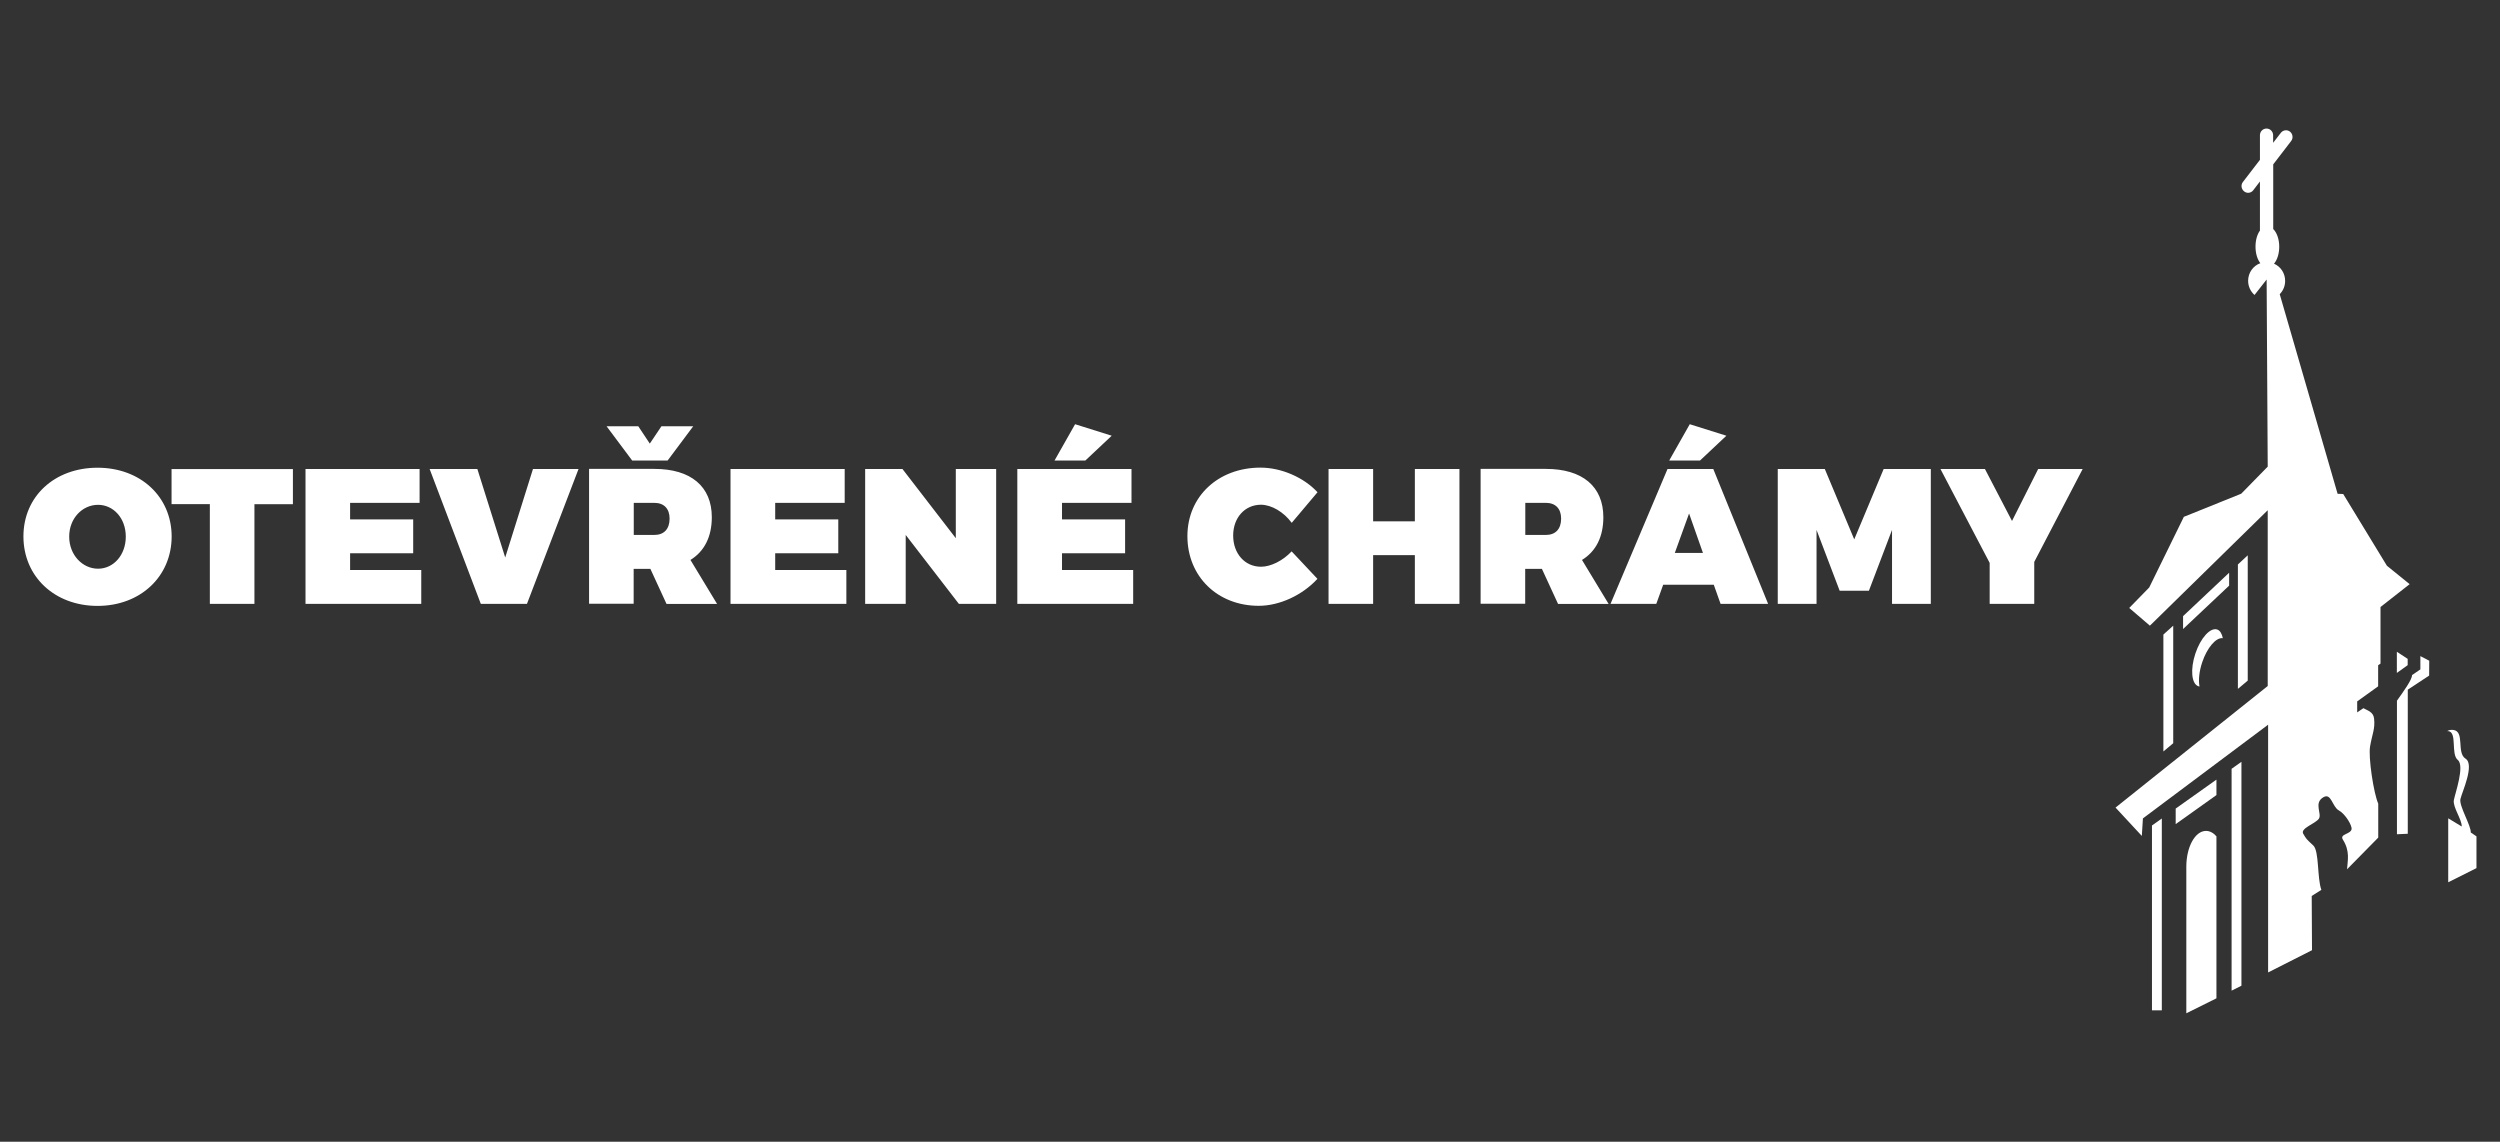
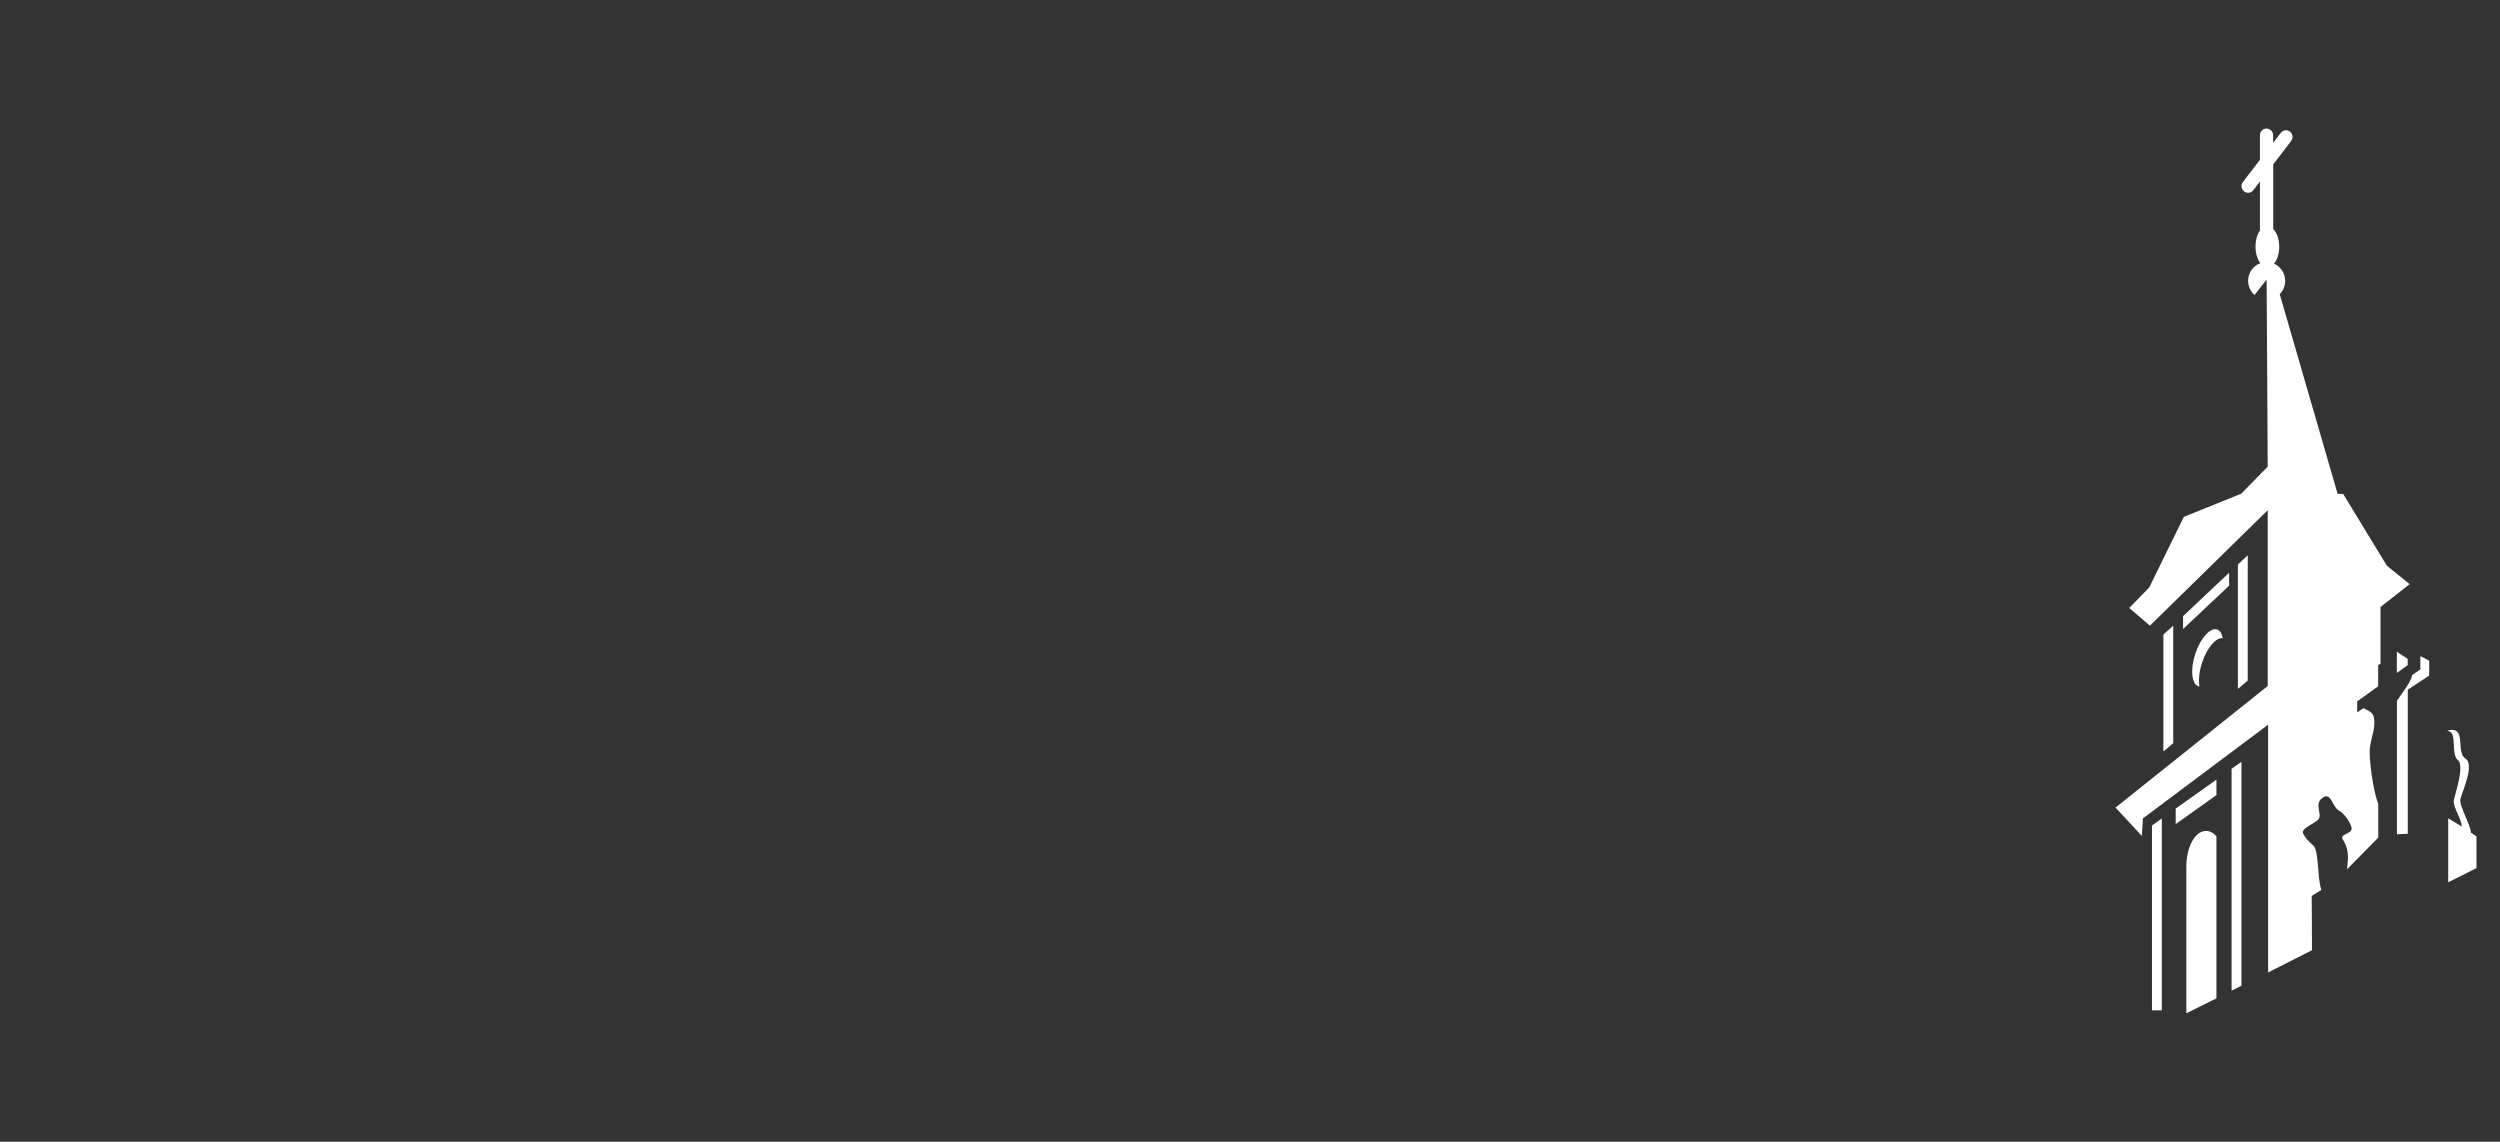
<svg xmlns="http://www.w3.org/2000/svg" version="1.1" id="Vrstva_1" x="0px" y="0px" viewBox="0 0 254 116" style="enable-background:new 0 0 254 116;" xml:space="preserve">
  <rect x="0" y="0" width="254" height="116" fill="#333333" stroke="none" />
  <style type="text/css">
	.st0{fill:#FFFFFF;}
</style>
  <g>
-     <path class="st0" d="M211.6,47.65h-4.52l-2.66,5.28l-2.75-5.28h-4.52l5,9.54v4.16h4.53v-4.26L211.6,47.65z M180.62,47.65v13.7h3.94   v-7.51l2.35,6.18h2.97l2.35-6.18v7.51h3.94v-13.7h-4.79l-2.99,7.15l-2.99-7.15H180.62z M170.16,56.18l1.45-4.01l1.41,4.01H170.16z    M174.81,61.35h4.83l-5.57-13.7h-4.65l-5.79,13.7h4.65l0.7-1.94h5.14L174.81,61.35z M175.4,44.27l-3.72-1.17l-2.09,3.69h3.13   L175.4,44.27z M154.97,51.09h2.09c0.98,0,1.55,0.59,1.55,1.6c0,1.06-0.57,1.66-1.55,1.66h-2.09V51.09z M163.43,61.35l-2.7-4.46   c1.41-0.86,2.17-2.34,2.17-4.34c0-3.13-2.13-4.91-5.84-4.91h-6.63v13.7h4.53V57.8h1.7l1.64,3.56H163.43z M134.98,47.65v13.7h4.53   v-4.95h4.24v4.95h4.53v-13.7h-4.53v5.32h-4.24v-5.32H134.98z M131.24,53.12l2.62-3.11c-1.41-1.52-3.69-2.5-5.79-2.5   c-4.3,0-7.43,2.93-7.43,6.96c0,4.09,3.05,7.08,7.25,7.08c2.11,0,4.44-1.08,5.96-2.74l-2.62-2.79c-0.9,0.96-2.13,1.56-3.11,1.56   c-1.64,0-2.83-1.33-2.83-3.17c0-1.82,1.19-3.13,2.83-3.13C129.19,51.29,130.42,52.01,131.24,53.12 M103.36,47.65v13.7h11.77v-3.44   h-7.23v-1.7h6.41v-3.44h-6.41v-1.68h7.06v-3.44H103.36z M109.23,43.1l-2.09,3.69h3.13l2.68-2.52L109.23,43.1z M87.9,47.65v13.7   h4.12v-7l5.4,7h3.79v-13.7h-4.1v7.03l-5.42-7.03H87.9z M74.22,47.65v13.7h11.77v-3.44h-7.23v-1.7h6.41v-3.44h-6.41v-1.68h7.06   v-3.44H74.22z M64.39,51.09h2.09c0.98,0,1.55,0.59,1.55,1.6c0,1.06-0.57,1.66-1.55,1.66h-2.09V51.09z M72.85,61.35l-2.7-4.46   c1.4-0.86,2.17-2.34,2.17-4.34c0-3.13-2.13-4.91-5.84-4.91h-6.63v13.7h4.53V57.8h1.7l1.64,3.56H72.85z M67.83,46.79l2.6-3.48H67.2   l-1.18,1.76l-1.17-1.76h-3.22l2.6,3.48H67.83z M43.65,47.65l5.2,13.7h4.69l5.24-13.7h-4.63l-2.82,8.99l-2.83-8.99H43.65z    M31.04,47.65v13.7H42.8v-3.44h-7.23v-1.7h6.41v-3.44h-6.41v-1.68h7.06v-3.44H31.04z M17.43,47.65v3.57h3.89v10.13h4.53V51.23h3.91   v-3.57H17.43z M9.96,51.29c1.56,0,2.82,1.35,2.82,3.23s-1.25,3.26-2.82,3.26s-2.93-1.39-2.93-3.26S8.38,51.29,9.96,51.29    M9.91,47.52c-4.36,0-7.53,2.91-7.53,6.98c0,4.08,3.17,7.06,7.53,7.06s7.53-2.99,7.53-7.06C17.43,50.45,14.26,47.52,9.91,47.52" />
    <path class="st0" d="M245.06,68.59L245.06,68.59c0.03,0.43-0.86,1.66-1.53,2.6v13.57l1.1-0.05V70.07l2.17-1.43l0.01-1.51l-0.9-0.47   v1.35L245.06,68.59z" />
    <polygon class="st0" points="226.73,78.11 226.73,100.65 227.73,100.15 227.73,77.4  " />
    <polygon class="st0" points="243.52,68.37 244.62,67.58 244.62,66.94 243.52,66.22  " />
    <polygon class="st0" points="225.19,79.21 221.05,82.15 221.05,83.73 225.19,80.78  " />
    <path class="st0" d="M251.62,84.98l-0.59-0.4c0.04-0.7-1.21-2.7-1.05-3.4s1.47-3.5,0.52-4.1c-0.95-0.59-0.04-2.79-1.26-2.92   c-0.24-0.03-0.44,0.02-0.6,0.12c0.03,0,0.07,0,0.11,0c0.93,0.13,0.23,2.33,0.96,2.93c0.73,0.59-0.27,3.39-0.4,4.09   c-0.12,0.71,0.83,1.96,0.8,2.67l-1.37-0.83v6.5l2.87-1.44V84.98z" />
    <polygon class="st0" points="218.64,83.87 218.64,102.65 219.64,102.65 219.64,83.16  " />
    <path class="st0" d="M222.13,88.06v14.89l3.06-1.52V84.97c-0.31-0.35-0.67-0.55-1.06-0.55C223.02,84.42,222.13,86.05,222.13,88.06" />
    <polygon class="st0" points="219.8,64.47 219.8,76.35 220.8,75.51 220.8,63.57  " />
    <path class="st0" d="M217.72,83.15l12.72-9.52V98.8l4.46-2.26l-0.03-5.51l0.98-0.62c-0.44-1.23-0.21-3.94-0.82-4.51   c-0.73-0.68-0.69-0.63-1.02-1.19c-0.33-0.55,1.22-1.02,1.58-1.52c0.36-0.51-0.57-1.63,0.5-2.21c0.78-0.42,0.87,1,1.54,1.36   c0.67,0.37,1.36,1.55,1.29,1.91c-0.11,0.53-1.25,0.47-0.88,1.06c0.75,1.19,0.47,2.15,0.42,3.01l3.17-3.22v-3.45   c-0.47-1.06-1.02-4.71-0.83-5.81c0.22-1.3,0.52-1.75,0.41-2.82c-0.07-0.71-0.7-0.84-1.09-1.07l-0.63,0.43v-1.12l2.13-1.53v-2.14   l0.24-0.17v-5.75l2.96-2.32l-2.31-1.87l-4.44-7.29l-0.57-0.02l-5.88-20.28c0.34-0.35,0.55-0.82,0.55-1.35   c0-0.79-0.46-1.46-1.13-1.75c0.32-0.37,0.53-1.01,0.53-1.72c0-0.78-0.25-1.45-0.61-1.8V16.7l1.82-2.37   c0.23-0.29,0.17-0.72-0.11-0.95c-0.29-0.23-0.71-0.18-0.94,0.12l-0.78,1.01v-0.77c0-0.37-0.3-0.68-0.67-0.68   c-0.37,0-0.67,0.3-0.67,0.68v2.5l-1.73,2.25c-0.23,0.29-0.17,0.72,0.12,0.95c0.12,0.1,0.27,0.15,0.41,0.15   c0.2,0,0.39-0.09,0.52-0.26l0.68-0.89v4.99c-0.28,0.38-0.45,0.97-0.45,1.63c0,0.69,0.19,1.3,0.49,1.68   c-0.72,0.26-1.24,0.96-1.24,1.79c0,0.57,0.25,1.09,0.65,1.44l1.23-1.57l0.11,19.01l-2.69,2.75l-5.03,2.03l-0.8,0.32l-3.52,7.18   l-2.03,2.08l2.1,1.8l11.97-11.73V69.7l-11.97,9.56l-3.49,2.79l2.67,2.88L217.72,83.15z" />
    <polygon class="st0" points="226.48,58.19 221.8,62.6 221.8,63.91 226.48,59.5  " />
    <path class="st0" d="M225.84,64.84c-0.09-0.45-0.28-0.78-0.57-0.88c-0.7-0.24-1.69,0.85-2.22,2.44c-0.53,1.59-0.4,3.08,0.3,3.32   c0.04,0.01,0.08,0.02,0.12,0.03c-0.12-0.63-0.04-1.52,0.27-2.45C224.24,65.8,225.15,64.74,225.84,64.84" />
    <polygon class="st0" points="227.37,57.35 227.37,69.99 228.37,69.15 228.37,56.42  " />
  </g>
</svg>